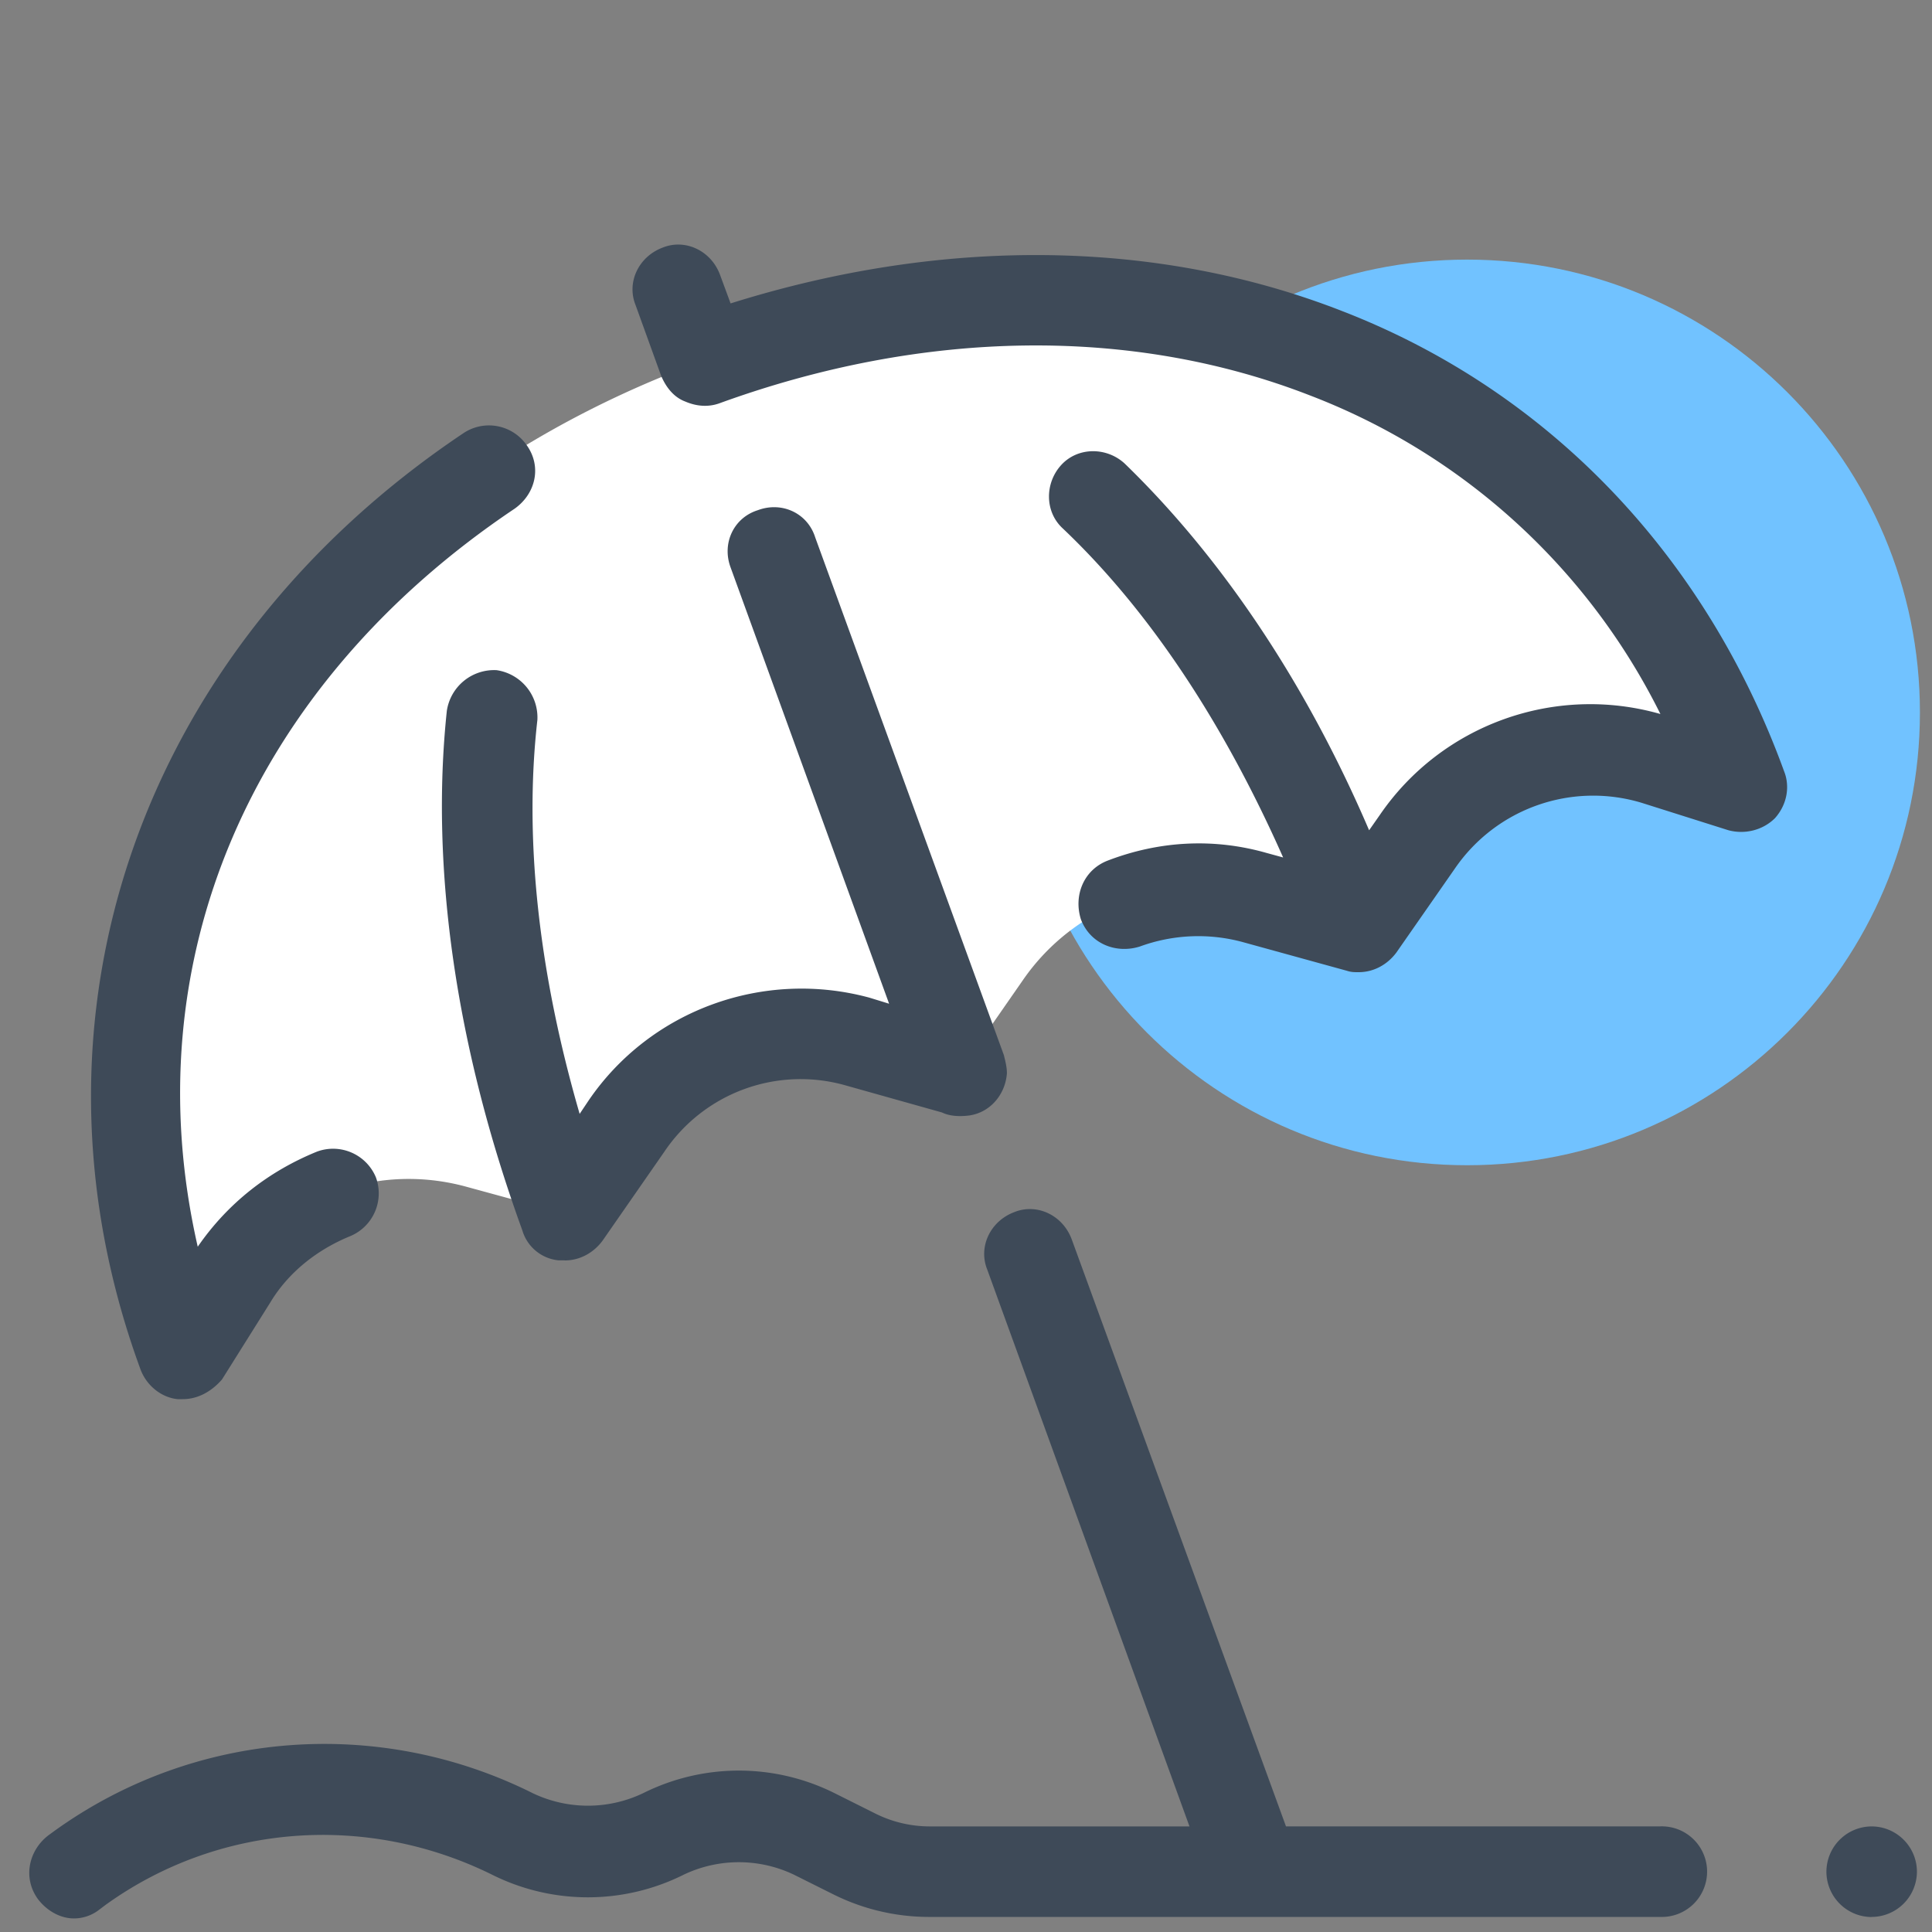
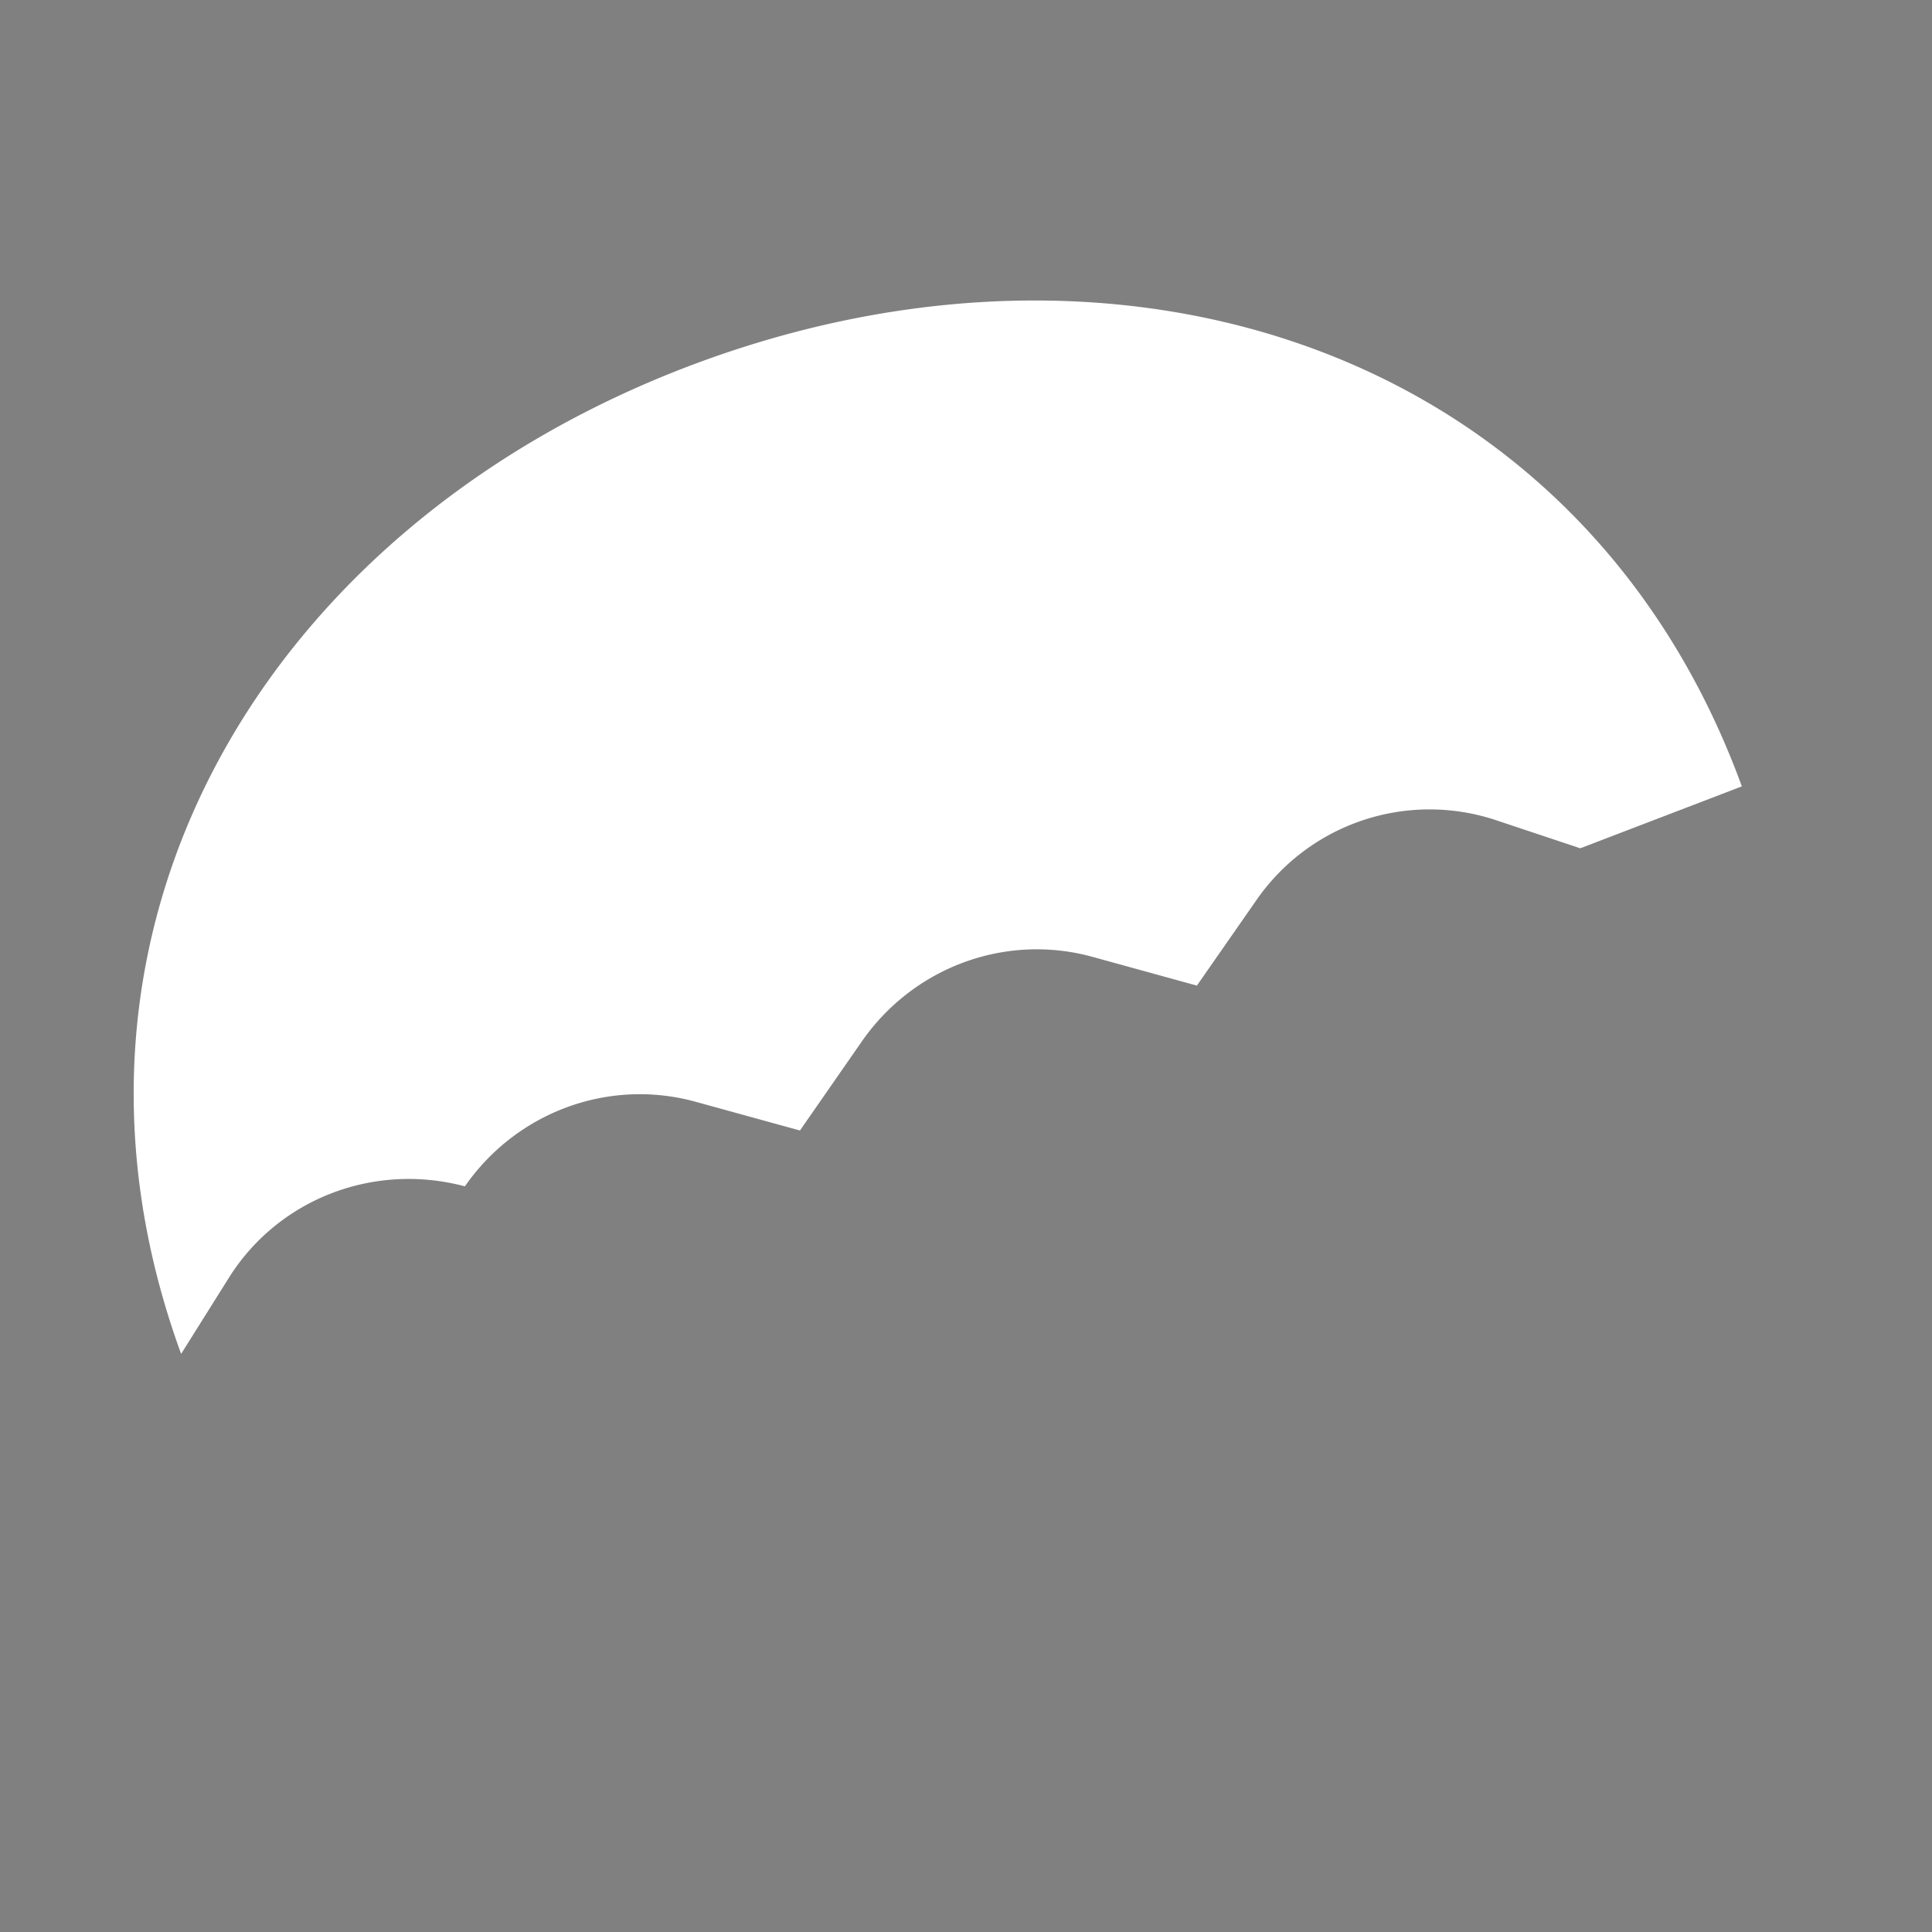
<svg xmlns="http://www.w3.org/2000/svg" width="40" height="40" fill="none">
  <rect width="100%" height="100%" fill="#808080" stroke="none" />
-   <path d="M30.375 24.125c5.178 0 9.375-4.197 9.375-9.375s-4.197-9.375-9.375-9.375S21 9.572 21 14.75s4.197 9.375 9.375 9.375z" fill="#71c2ff" />
-   <path d="M36.063 16.281c-3.25-8.906-12.562-12.062-21.5-8.812S.5 19.125 3.75 28.031l1-1.594c1.031-1.625 3-2.375 4.875-1.875l2.062.563 1.281-1.844c1.063-1.531 2.969-2.25 4.781-1.75l2.156.594 1.281-1.844c1.063-1.531 2.969-2.25 4.781-1.75l2.156.594 1.219-1.75a4.36 4.36 0 0 1 4.938-1.687l1.781.594z" fill="#fff" />
-   <path d="M3.781 28.969h-.094c-.344-.031-.656-.281-.781-.625-2.656-7.25-.031-14.875 6.688-19.375a.95.95 0 0 1 1.312.25c.313.438.188 1-.25 1.312-5.5 3.688-7.906 9.406-6.562 15.281.625-.906 1.469-1.562 2.469-1.969a.96.96 0 0 1 1.219.531.96.96 0 0 1-.531 1.219c-.687.281-1.281.75-1.656 1.375l-1 1.594c-.219.25-.5.406-.812.406zm7.907-2.875h-.125a.87.87 0 0 1-.75-.625c-1.375-3.781-1.906-7.5-1.562-10.75a.99.99 0 0 1 1.031-.844.99.99 0 0 1 .844 1.031c-.281 2.469.031 5.25.875 8.156l.188-.281c1.281-1.875 3.625-2.719 5.813-2.125l.406.125-3.281-9.031c-.187-.5.063-1.031.563-1.187.5-.187 1.031.063 1.188.563l3.906 10.719c.031.125.063.25.063.375-.031.438-.344.813-.781.875-.25.031-.437 0-.562-.062l-2-.562a3.4 3.4 0 0 0-3.75 1.375l-1.281 1.844c-.187.25-.469.406-.781.406zm25.25-10.125c-1.625-4.469-4.875-7.875-9.156-9.531-3.844-1.5-8.281-1.531-12.656-.156l-.219-.594c-.187-.5-.719-.75-1.187-.562-.5.188-.75.719-.562 1.188l.531 1.469c.094.219.25.438.5.531.219.094.469.125.719.031 4.219-1.531 8.531-1.594 12.219-.156a13.48 13.48 0 0 1 7.25 6.594c-2.187-.625-4.531.219-5.812 2.094l-.219.313c-1.312-3.062-3.062-5.656-5.062-7.594-.375-.344-.969-.344-1.312.031s-.344.969.031 1.313c1.813 1.719 3.344 4.063 4.563 6.813l-.344-.094c-1.094-.312-2.219-.25-3.281.156-.5.188-.719.719-.562 1.219.188.5.719.719 1.219.563a3.52 3.52 0 0 1 2.125-.094l2.156.594c.094.031.156.031.25.031.313 0 .594-.156.781-.406l1.219-1.75A3.47 3.47 0 0 1 34 16.625l1.781.563c.344.094.719 0 .969-.25.25-.281.313-.656.188-.969zm-2.563 21.844h-7.75l-4.437-12.156c-.187-.5-.719-.75-1.187-.562-.5.188-.75.719-.562 1.188l4.188 11.531H19.25a2.53 2.53 0 0 1-1.156-.281l-.812-.406c-1.25-.625-2.719-.625-3.969 0a2.65 2.65 0 0 1-2.281 0c-3.188-1.594-7-1.312-9.906.781L1 38c-.406.313-.531.875-.219 1.313.188.25.469.406.75.406a.85.85 0 0 0 .531-.187l.125-.094c2.344-1.687 5.406-1.906 8-.625 1.25.625 2.719.625 3.969 0a2.65 2.65 0 0 1 2.281 0l.813.406a4.44 4.44 0 0 0 1.969.469h15.156a.938.938 0 1 0 0-1.875zm4.375 1.875a.94.94 0 0 0 .938-.937.94.94 0 0 0-.937-.937.94.94 0 0 0-.937.938.94.94 0 0 0 .938.938z" fill="#3E4A58" />
+   <path d="M36.063 16.281c-3.25-8.906-12.562-12.062-21.5-8.812S.5 19.125 3.75 28.031l1-1.594c1.031-1.625 3-2.375 4.875-1.875c1.063-1.531 2.969-2.25 4.781-1.75l2.156.594 1.281-1.844c1.063-1.531 2.969-2.25 4.781-1.75l2.156.594 1.219-1.75a4.36 4.36 0 0 1 4.938-1.687l1.781.594z" fill="#fff" />
</svg>